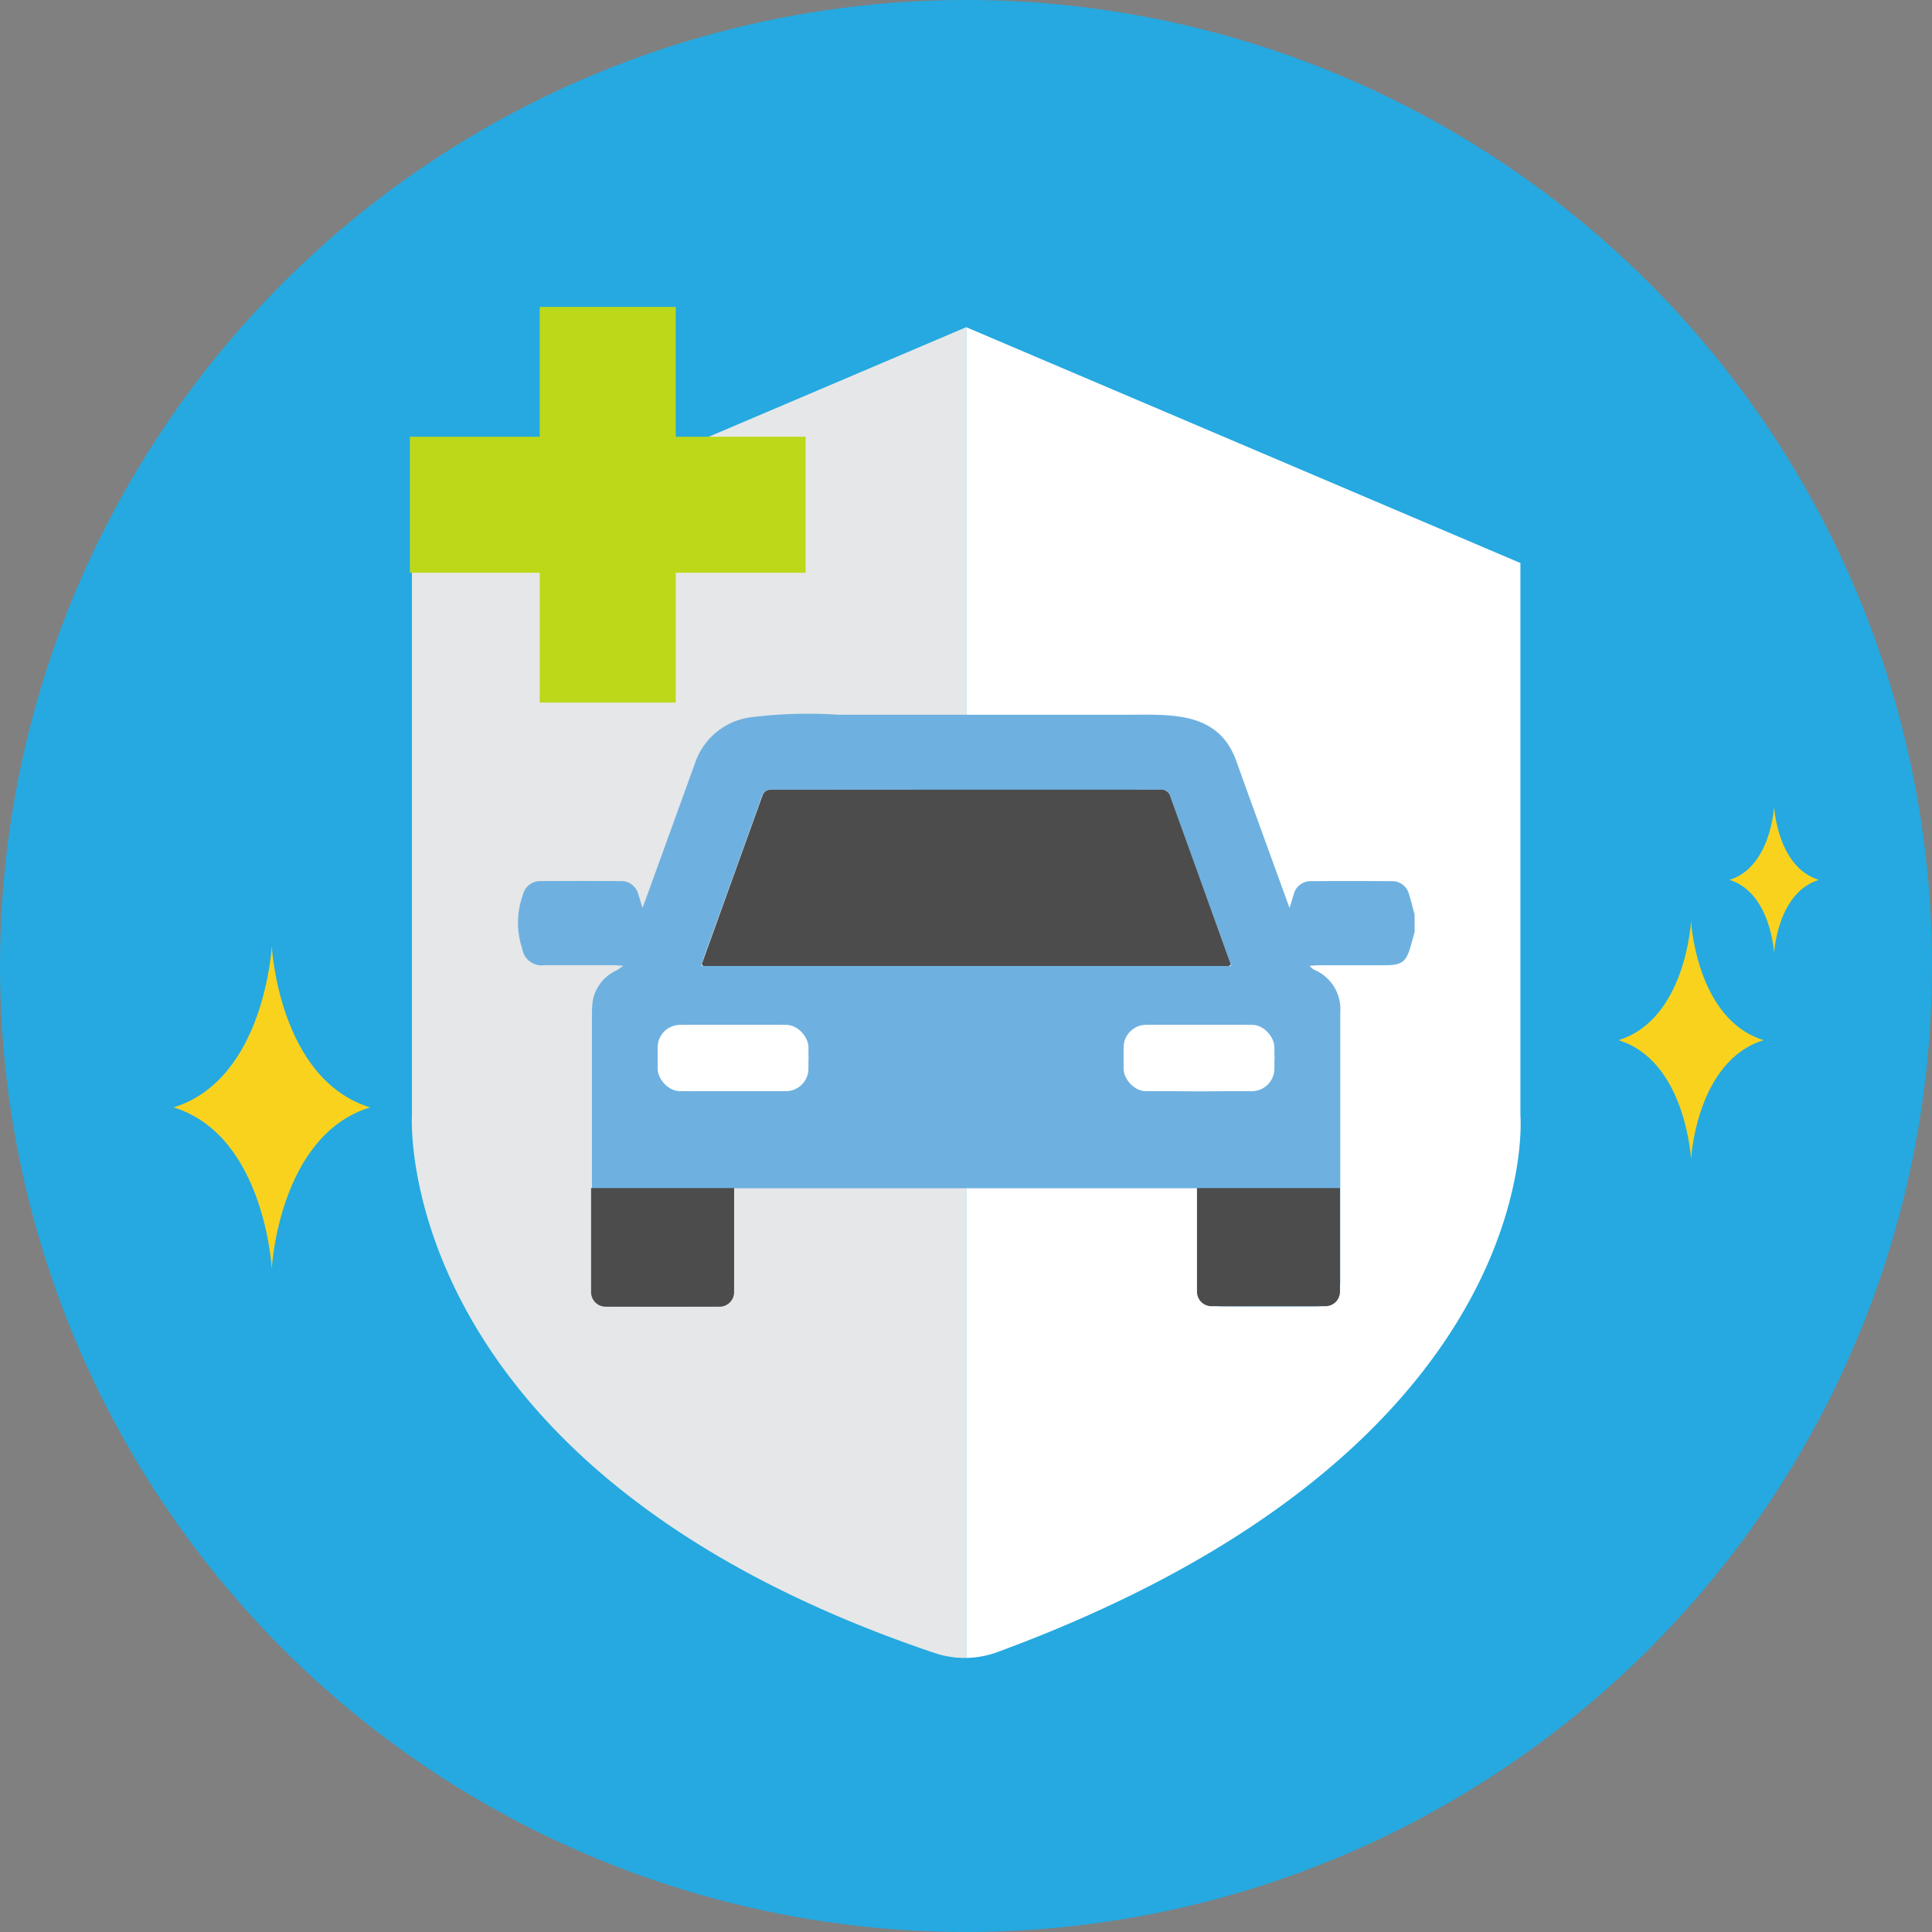
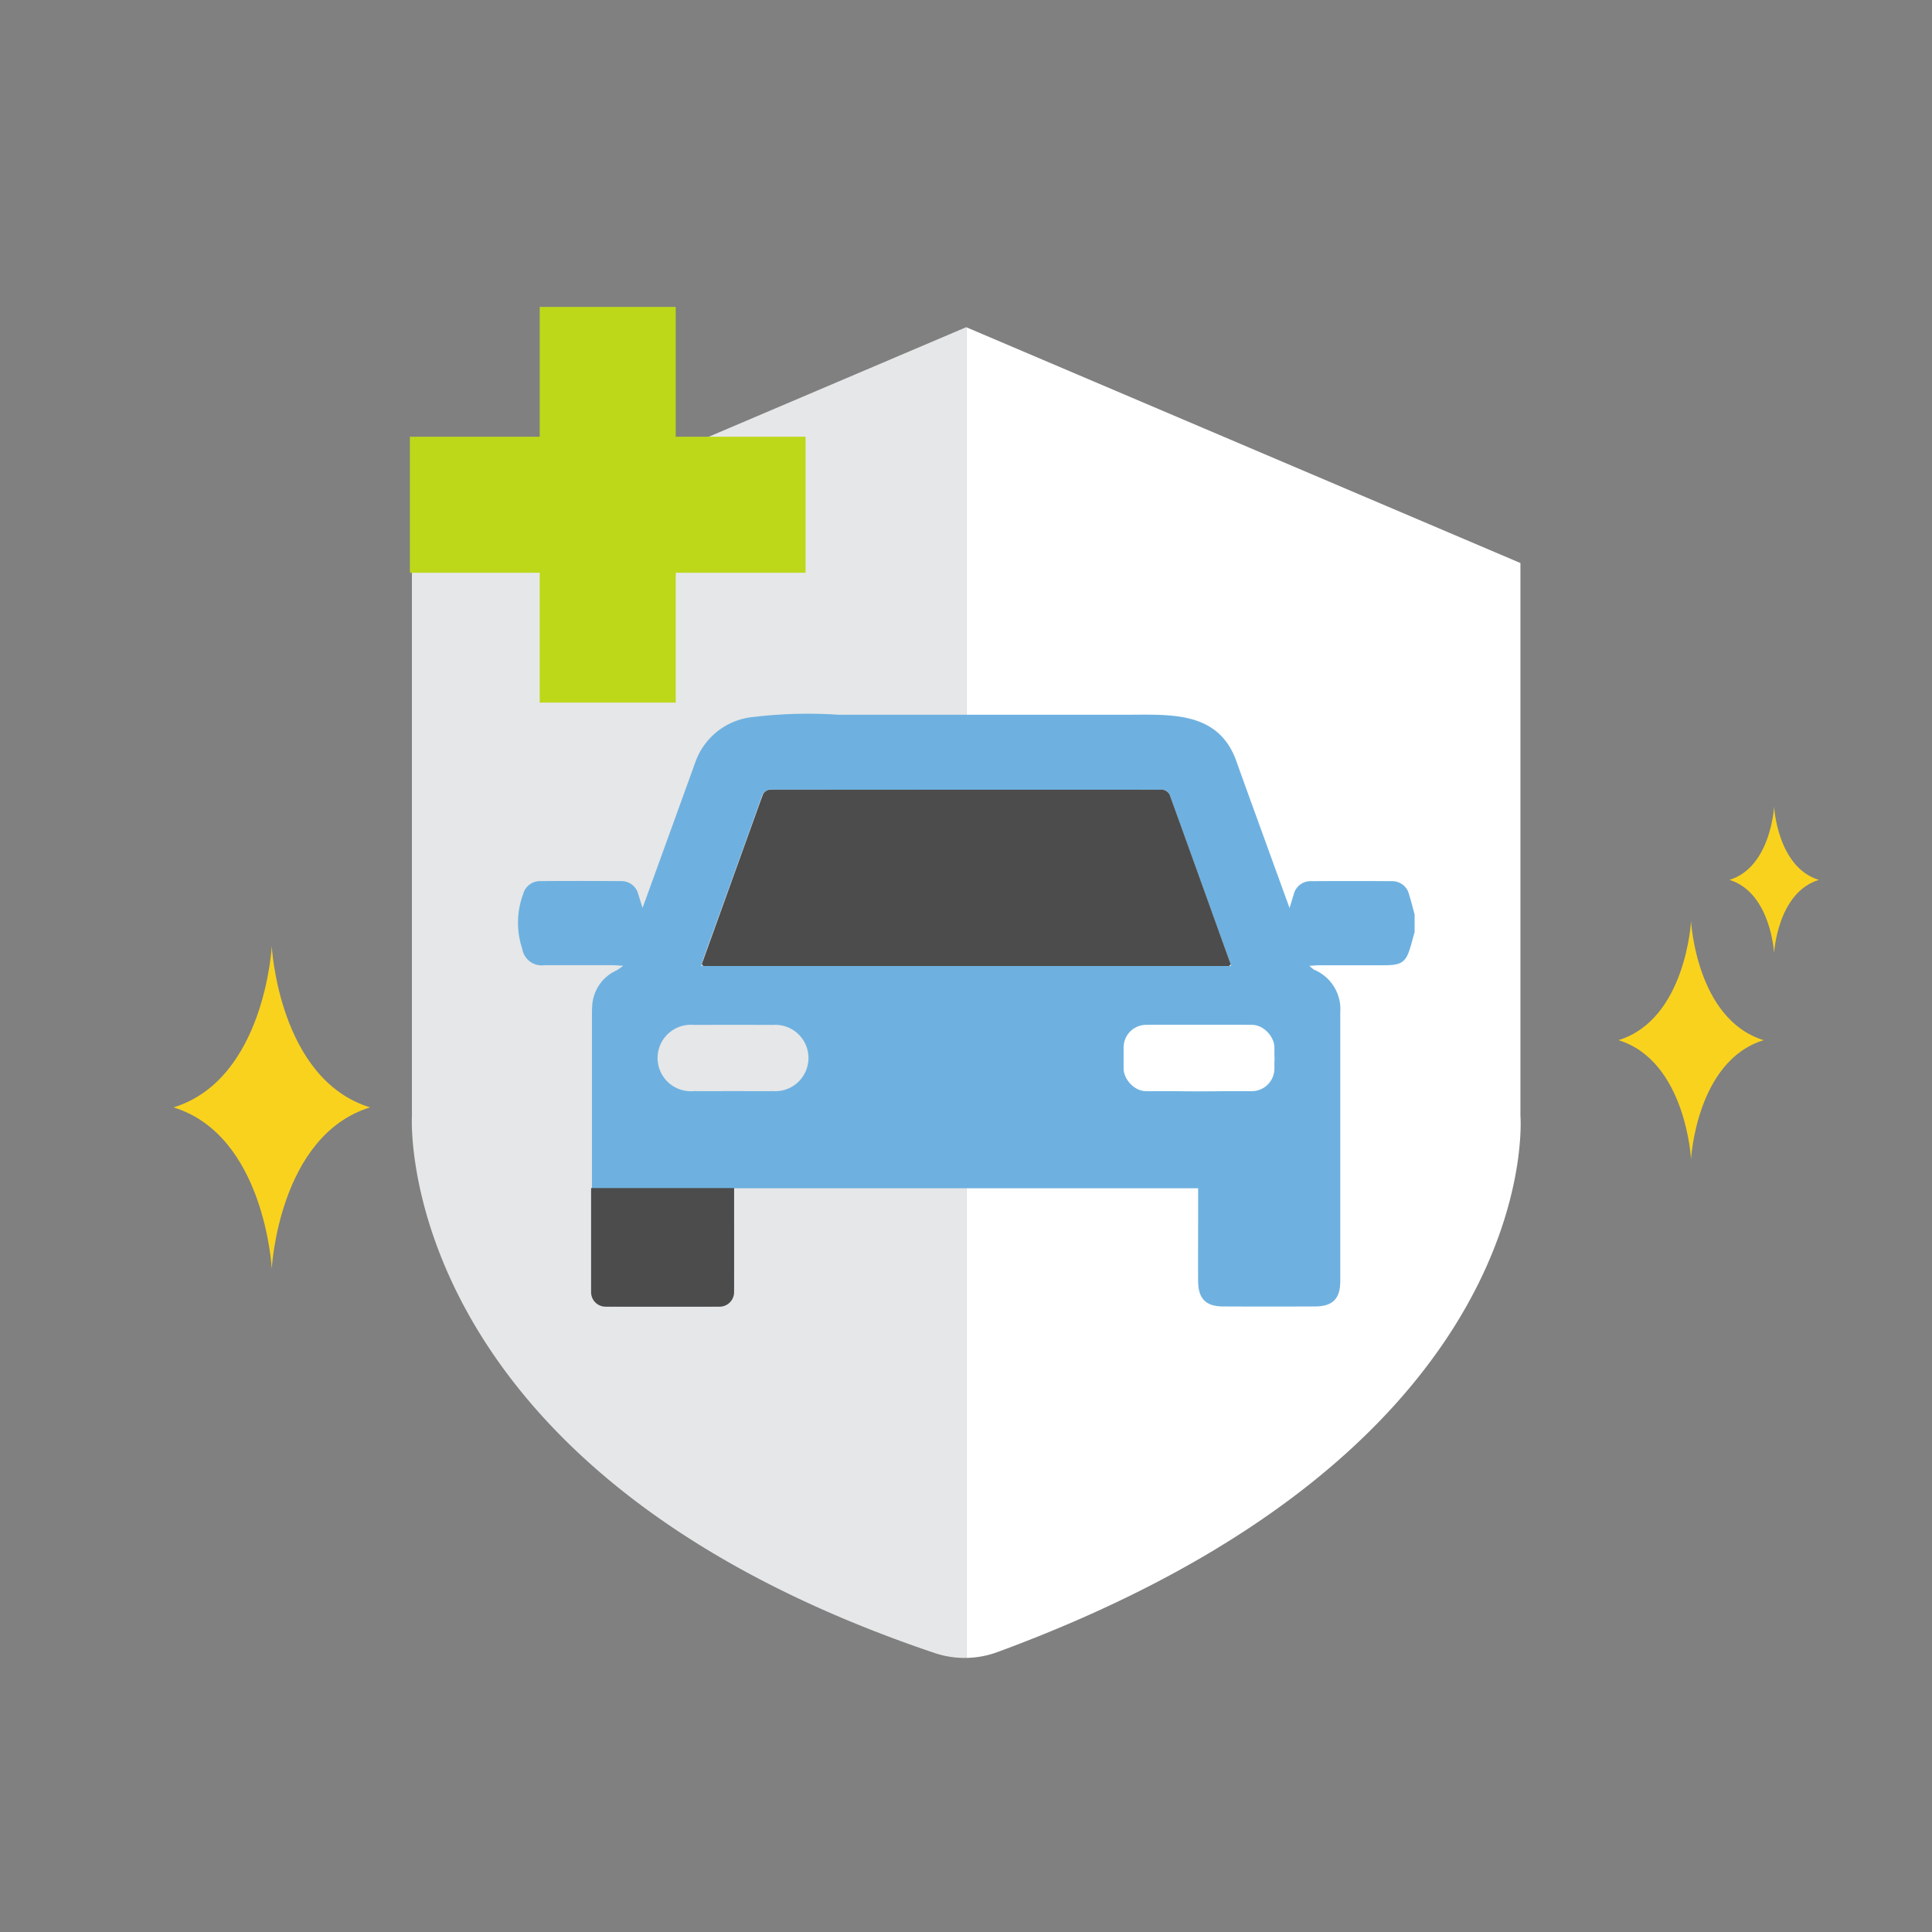
<svg xmlns="http://www.w3.org/2000/svg" width="125.096" height="125.096" viewBox="0 0 125.096 125.096">
  <rect x="0" y="0" width="125.096" height="125.096" fill="#808080" stroke="none" />
  <g id="Group_252" data-name="Group 252" transform="translate(0)">
-     <circle id="Ellipse_21" data-name="Ellipse 21" cx="62.548" cy="62.548" r="62.548" fill="#25a9e0" />
    <g id="Group_249" data-name="Group 249" transform="translate(26.665 21.186)">
      <path id="Path_3411" data-name="Path 3411" d="M61.871,22.258,25.983,37.529V73.315s-1.395,22.91,33.851,34.791a6.118,6.118,0,0,0,2.04.316V22.259Z" transform="translate(-25.976 -22.258)" fill="#e6e7e8" />
      <path id="Path_3412" data-name="Path 3412" d="M86.315,73.314V37.528L50.432,22.259V108.42a6.106,6.106,0,0,0,2.012-.374C88.12,94.911,86.315,73.314,86.315,73.314Z" transform="translate(-14.533 -22.258)" fill="#fff" />
    </g>
    <g id="AMlGkc.tif" transform="translate(33.534 46.222)">
      <g id="Group_250" data-name="Group 250">
        <path id="Path_3413" data-name="Path 3413" d="M45.859,39.521a29.767,29.767,0,0,1,5.555-.15H69.989c2.914,0,6.024-.272,7.193,3.021.549,1.546,1.113,3.086,1.672,4.628.572,1.582,1.148,3.163,1.766,4.865.116-.377.191-.627.269-.876a1.115,1.115,0,0,1,1.126-.862q2.6-.018,5.213,0a1.116,1.116,0,0,1,1.129.859c.135.427.241.865.36,1.3V53.44c-.079.286-.157.574-.238.862-.307,1.091-.572,1.289-1.725,1.29q-2.1,0-4.2,0c-.175,0-.349.019-.644.037a1.928,1.928,0,0,0,.294.25,2.764,2.764,0,0,1,1.7,2.761q0,8.7,0,17.409c0,1.135-.5,1.629-1.621,1.635q-2.979.015-5.955,0c-1.126,0-1.618-.5-1.628-1.629-.012-1.267,0-2.534,0-3.8V70.032H44.653v.636c0,1.8.007,3.592,0,5.387-.006,1.072-.461,1.61-1.458,1.623q-3.146.044-6.294,0a1.339,1.339,0,0,1-1.452-1.456c-.007-.113,0-.228,0-.341V58.812c0-.17,0-.341.015-.511a2.674,2.674,0,0,1,1.577-2.375,4.962,4.962,0,0,0,.436-.3c-.333-.019-.508-.038-.683-.038-1.474,0-2.949,0-4.423,0a1.273,1.273,0,0,1-1.436-1.072,5.294,5.294,0,0,1,.05-3.5,1.134,1.134,0,0,1,1.123-.873q2.607-.018,5.217,0A1.12,1.12,0,0,1,38.452,51c.084.257.16.515.273.876.094-.257.147-.4.2-.539q1.632-4.5,3.257-8.994A4.419,4.419,0,0,1,45.859,39.521ZM42.52,55.64h34.3c-.044-.151-.068-.258-.1-.36-1.281-3.549-2.572-7.1-3.834-10.651-.138-.388-.364-.4-.684-.4q-12.531.007-25.063-.006a.644.644,0,0,0-.721.517c-1.23,3.448-2.481,6.887-3.723,10.33C42.628,55.242,42.584,55.42,42.52,55.64Zm2.084,8.1c.85,0,1.7.01,2.55,0a2.149,2.149,0,1,0,0-4.285q-2.55-.011-5.1,0a2.152,2.152,0,1,0,0,4.285C42.9,63.749,43.754,63.74,44.6,63.74ZM74.8,59.452c-.888,0-1.776-.007-2.664,0a2.138,2.138,0,0,0-2.258,2.054,2.1,2.1,0,0,0,2.145,2.219q2.746.062,5.5,0a2.1,2.1,0,0,0,2.121-2.187A2.139,2.139,0,0,0,77.4,59.455C76.534,59.442,75.665,59.452,74.8,59.452Z" transform="translate(-30.656 -39.314)" fill="#6eb1e0" />
      </g>
    </g>
-     <rect id="Rectangle_152" data-name="Rectangle 152" width="9.764" height="4.296" rx="1.463" transform="translate(42.583 66.357)" fill="#fff" />
    <rect id="Rectangle_153" data-name="Rectangle 153" width="9.764" height="4.296" rx="1.463" transform="translate(72.753 66.357)" fill="#fff" />
    <path id="Rectangle_154" data-name="Rectangle 154" d="M0,0H9.259a0,0,0,0,1,0,0V6.743a.94.94,0,0,1-.94.94H.94A.94.94,0,0,1,0,6.743V0A0,0,0,0,1,0,0Z" transform="translate(38.273 76.924)" fill="#4c4c4c" />
-     <path id="Rectangle_155" data-name="Rectangle 155" d="M0,0H9.259a0,0,0,0,1,0,0V6.712a.94.94,0,0,1-.94.94H.94A.94.94,0,0,1,0,6.712V0A0,0,0,0,1,0,0Z" transform="translate(77.504 76.924)" fill="#4c4c4c" />
    <g id="Group_251" data-name="Group 251" transform="translate(26.541 19.873)">
      <rect id="Rectangle_156" data-name="Rectangle 156" width="8.807" height="25.618" transform="translate(8.405)" fill="#bcd819" />
      <rect id="Rectangle_157" data-name="Rectangle 157" width="25.618" height="8.807" transform="translate(0 8.405)" fill="#bcd819" />
    </g>
    <path id="Path_3414" data-name="Path 3414" d="M68.546,42.659H43.223a.559.559,0,0,0-.527.371L38.784,53.891a.138.138,0,0,0,.129.183H72.856a.137.137,0,0,0,.129-.183L69.075,43.03A.562.562,0,0,0,68.546,42.659Z" transform="translate(6.678 8.474)" fill="#4c4c4c" />
    <path id="Path_27" data-name="Path 27" d="M89.883,48.15h0c-2.689-.828-2.895-4.746-2.895-4.746s-.2,3.918-2.89,4.746h0c2.686.828,2.89,4.747,2.89,4.747s.205-3.919,2.895-4.747Z" transform="translate(27.884 8.822)" fill="#f9d21e" />
    <path id="Path_27-2" data-name="Path 27" d="M88.6,56.165h0c-4.368-1.345-4.7-7.711-4.7-7.711s-.332,6.366-4.7,7.711h0c4.367,1.346,4.7,7.715,4.7,7.715s.332-6.369,4.7-7.715Z" transform="translate(25.595 11.185)" fill="#f9d21e" />
    <path id="Path_27-3" data-name="Path 27" d="M28.191,60h0c-5.916-1.822-6.365-10.44-6.365-10.44s-.449,8.618-6.36,10.44h0c5.911,1.82,6.36,10.443,6.36,10.443S22.276,61.82,28.191,60Z" transform="translate(-4.229 11.703)" fill="#f9d21e" />
  </g>
</svg>